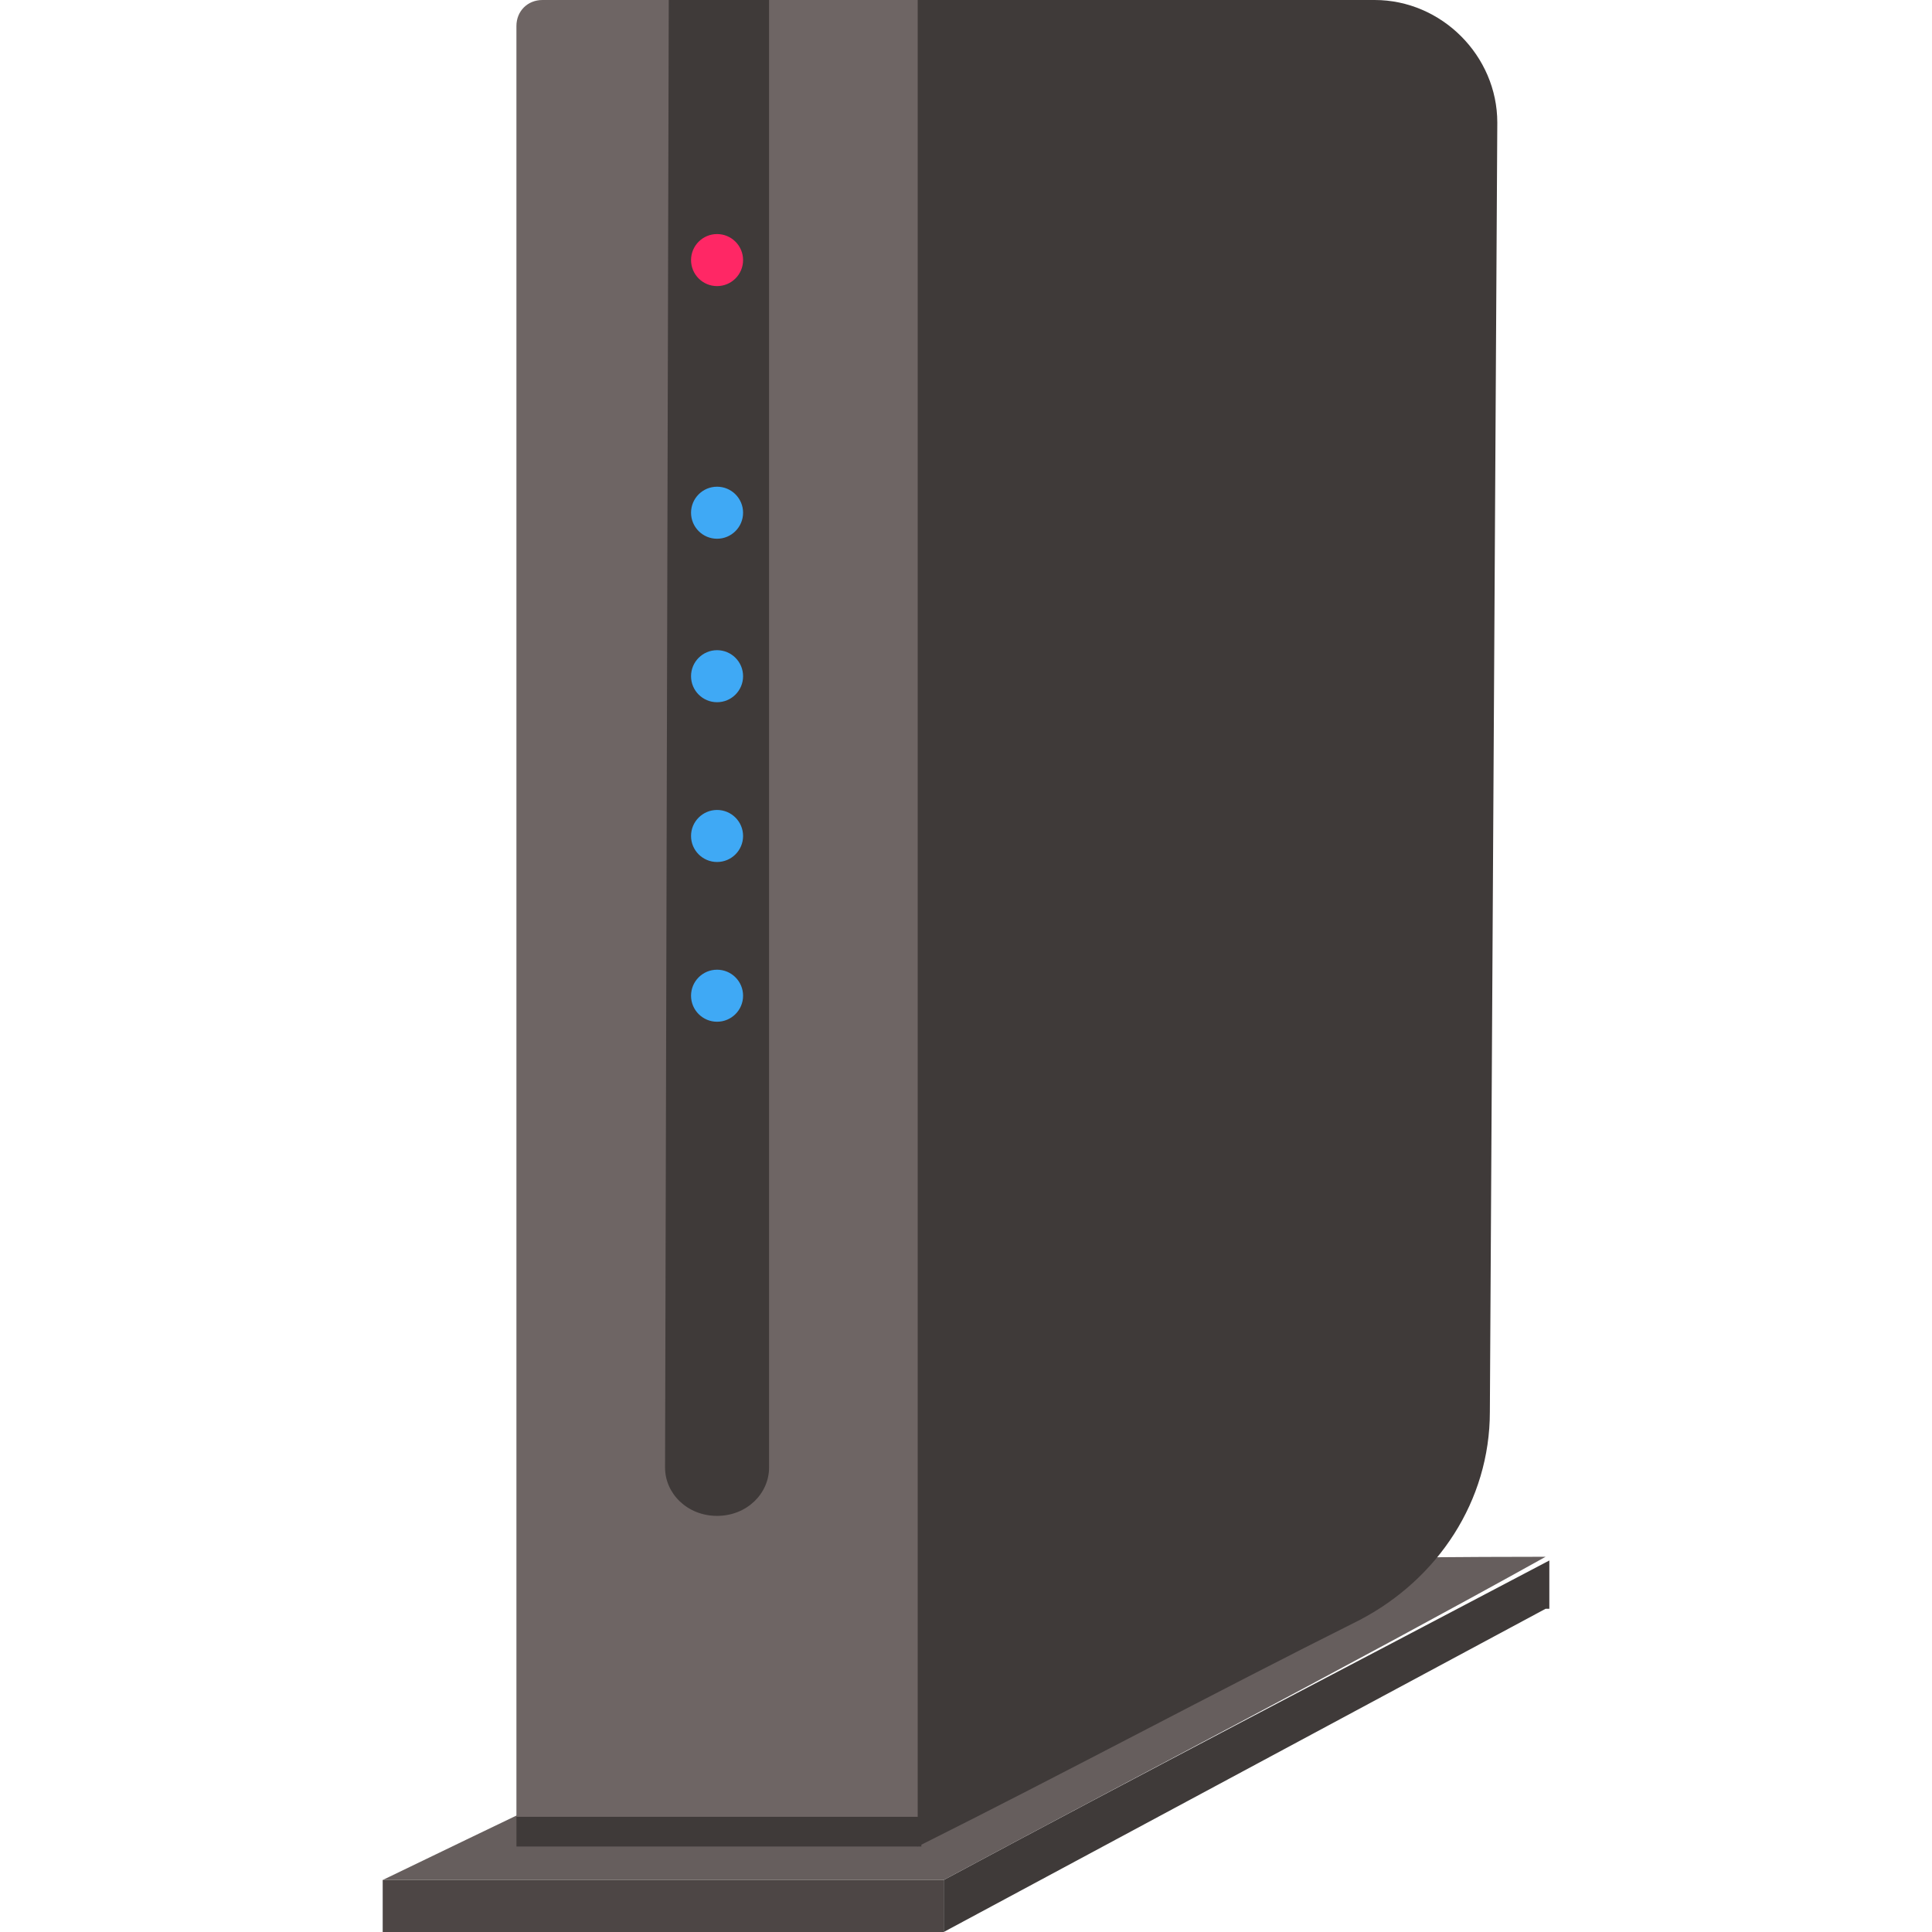
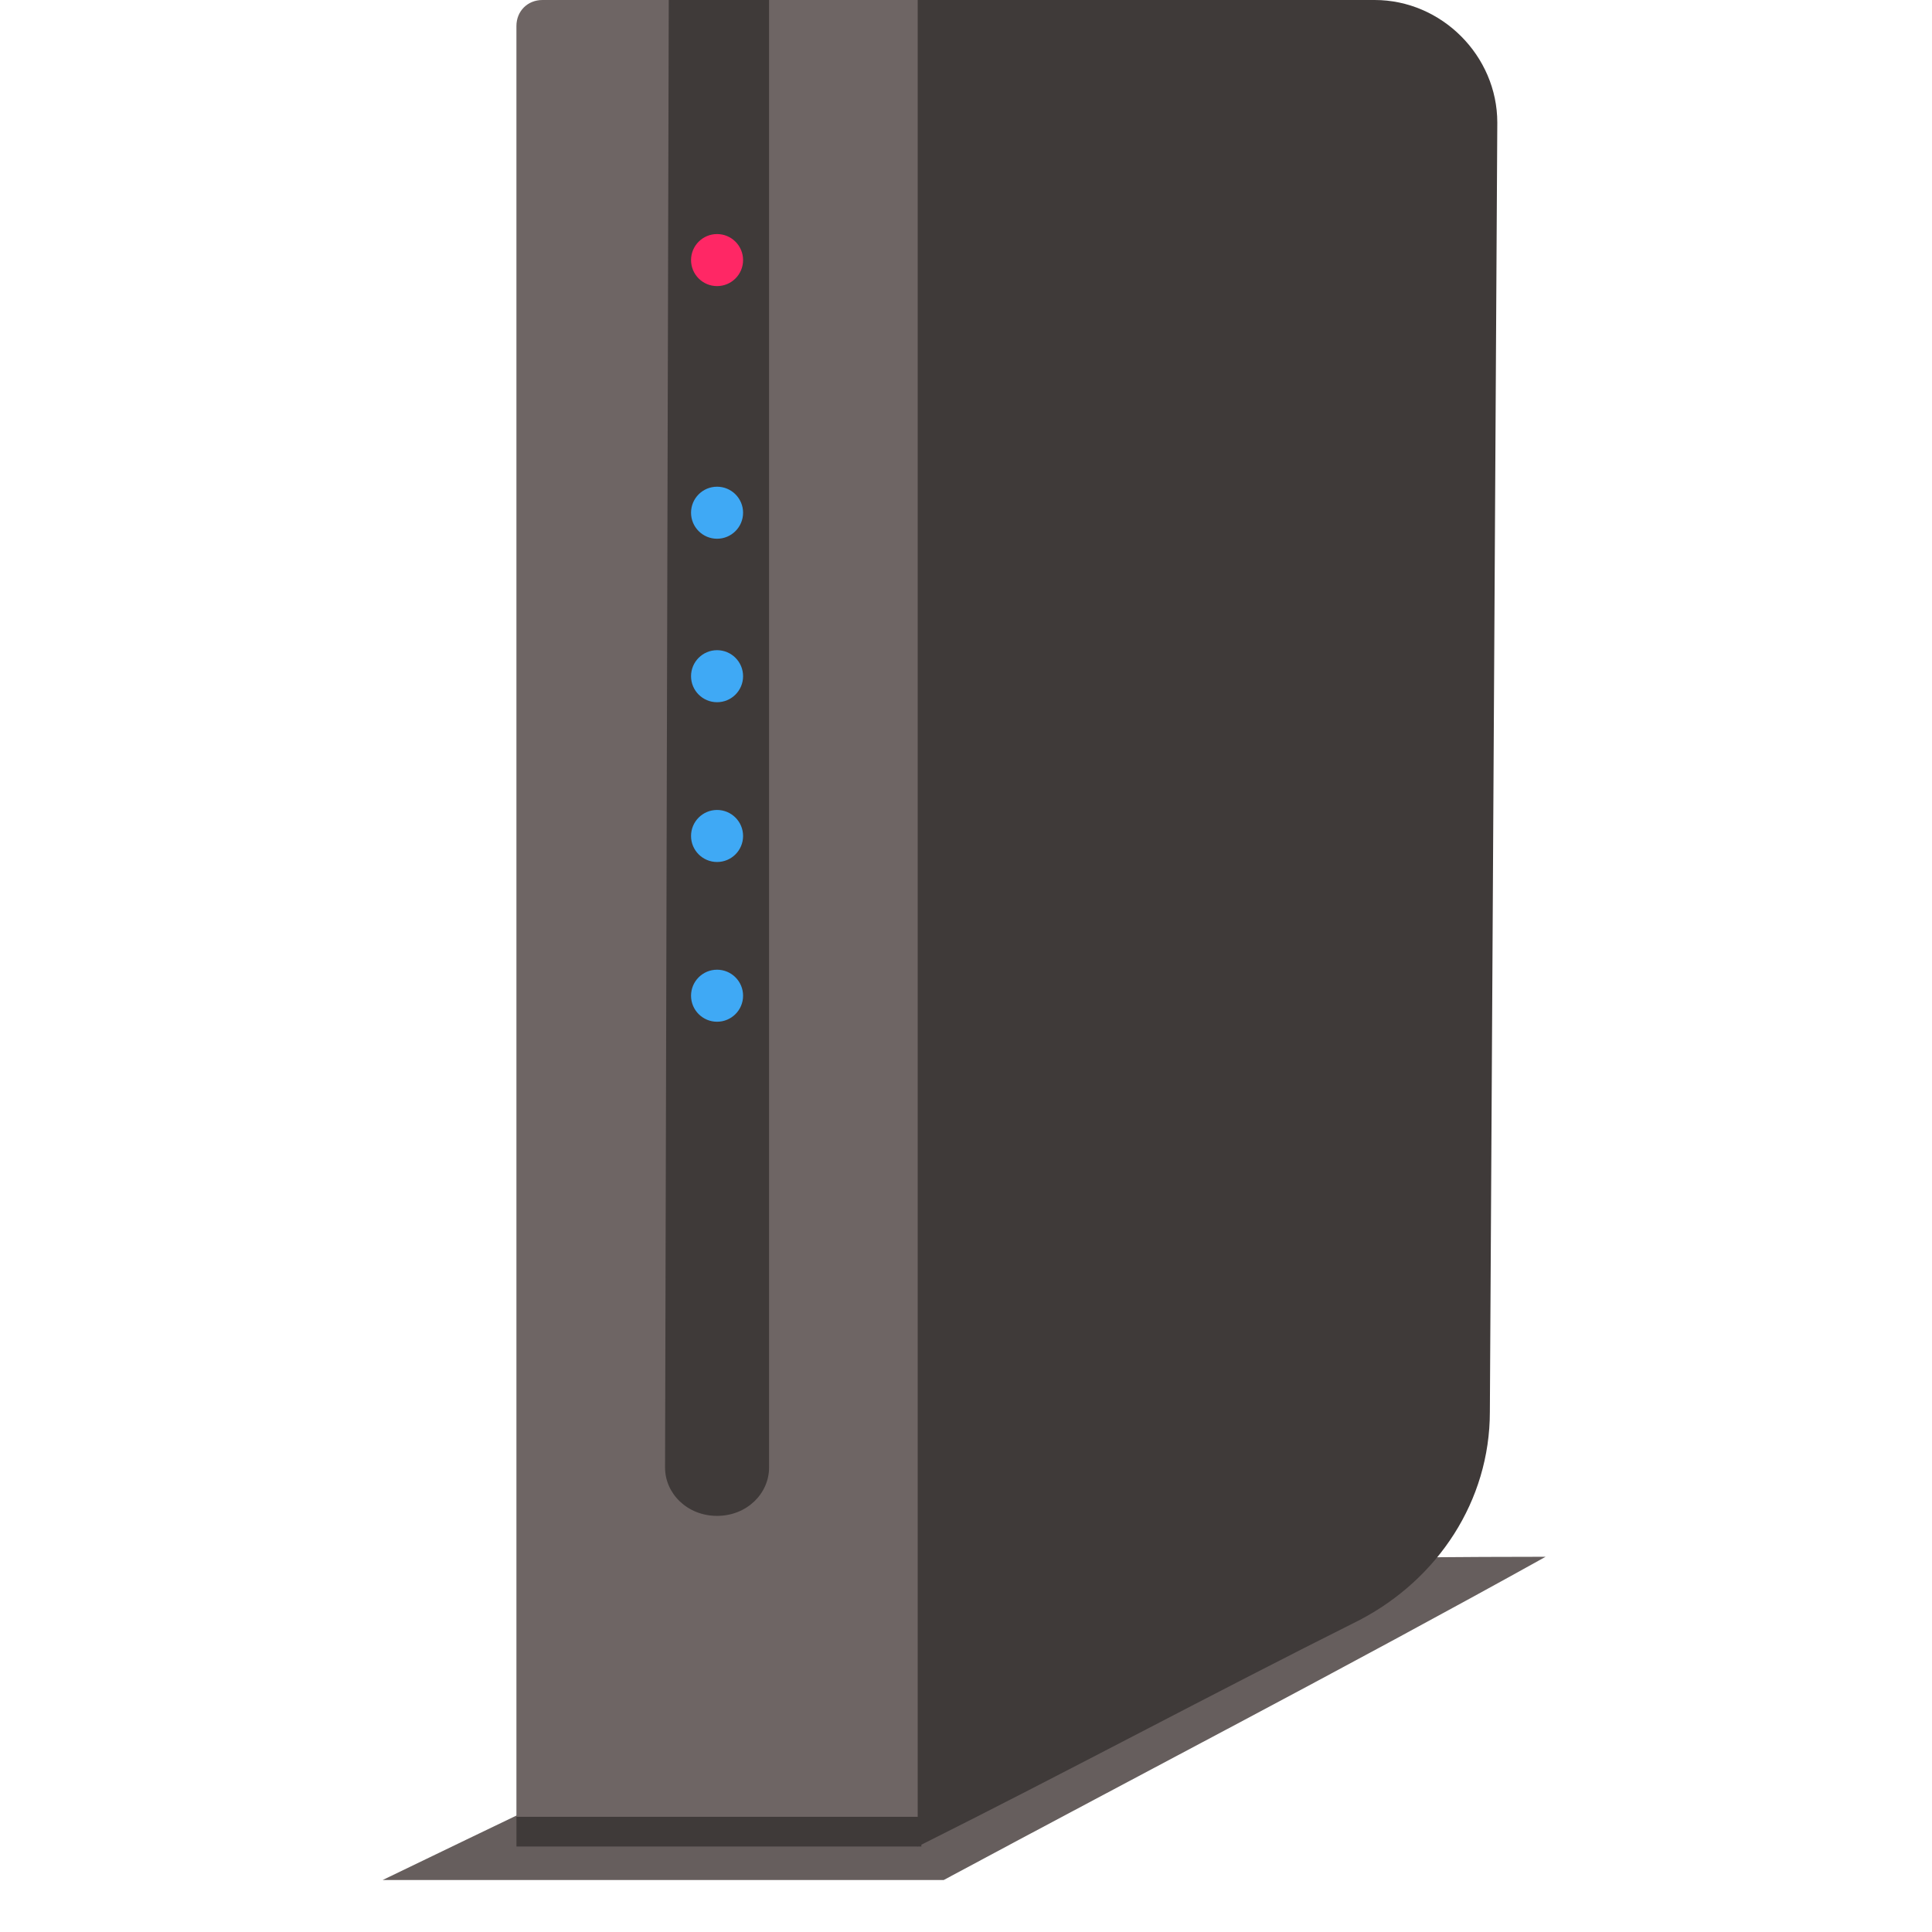
<svg xmlns="http://www.w3.org/2000/svg" id="_レイヤー_1" width="60" height="60" viewBox="0 0 60 60">
  <defs>
    <style>.cls-1{fill:#665e5d;}.cls-2{fill:#4d4645;}.cls-3{fill:#6e6564;}.cls-4{fill:#3fa9f5;}.cls-5{fill:#3f3a39;}.cls-6{fill:none;}.cls-7{fill:#ff2765;}</style>
  </defs>
-   <rect class="cls-2" x="11.885" y="58.385" width="17.423" height="1.615" />
-   <path class="cls-5" d="m48,49.962c-6.231,3.346-12.462,6.692-18.692,10.038v-1.615c6.231-3.346,12.462-6.577,18.808-9.923v1.5h-.115Z" />
  <path class="cls-1" d="m29.308,58.385H11.885c6.923-3.346,13.731-6.577,20.654-9.923,5.192,0,10.269-.115,15.462-.115-6.231,3.462-12.462,6.692-18.692,10.038Z" />
  <path class="cls-3" d="m16.846,0h11.769v57.346h-12.577V.808c0-.462.346-.808.808-.808Z" />
  <path class="cls-5" d="m20.769,0h3.115v45.577c0,.808-.692,1.5-1.615,1.5h0c-.923,0-1.615-.692-1.615-1.5l.115-45.577h0Z" />
  <rect class="cls-5" x="16.038" y="56.423" width="12.577" height=".923" />
  <path class="cls-5" d="m42.231,50.308c-4.615,2.308-9.115,4.731-13.731,7.038V0h14.192c2.077,0,3.808,1.731,3.808,3.808l-.231,40.038c0,2.769-1.615,5.192-4.038,6.462Z" />
  <circle class="cls-4" cx="22.269" cy="30.923" r=".808" />
  <circle class="cls-4" cx="22.269" cy="25.962" r=".808" />
  <circle class="cls-4" cx="22.269" cy="21" r=".808" />
  <circle class="cls-4" cx="22.269" cy="15.923" r=".808" />
  <circle class="cls-7" cx="22.269" cy="8.077" r=".808" />
  <rect class="cls-6" width="60" height="60" />
</svg>